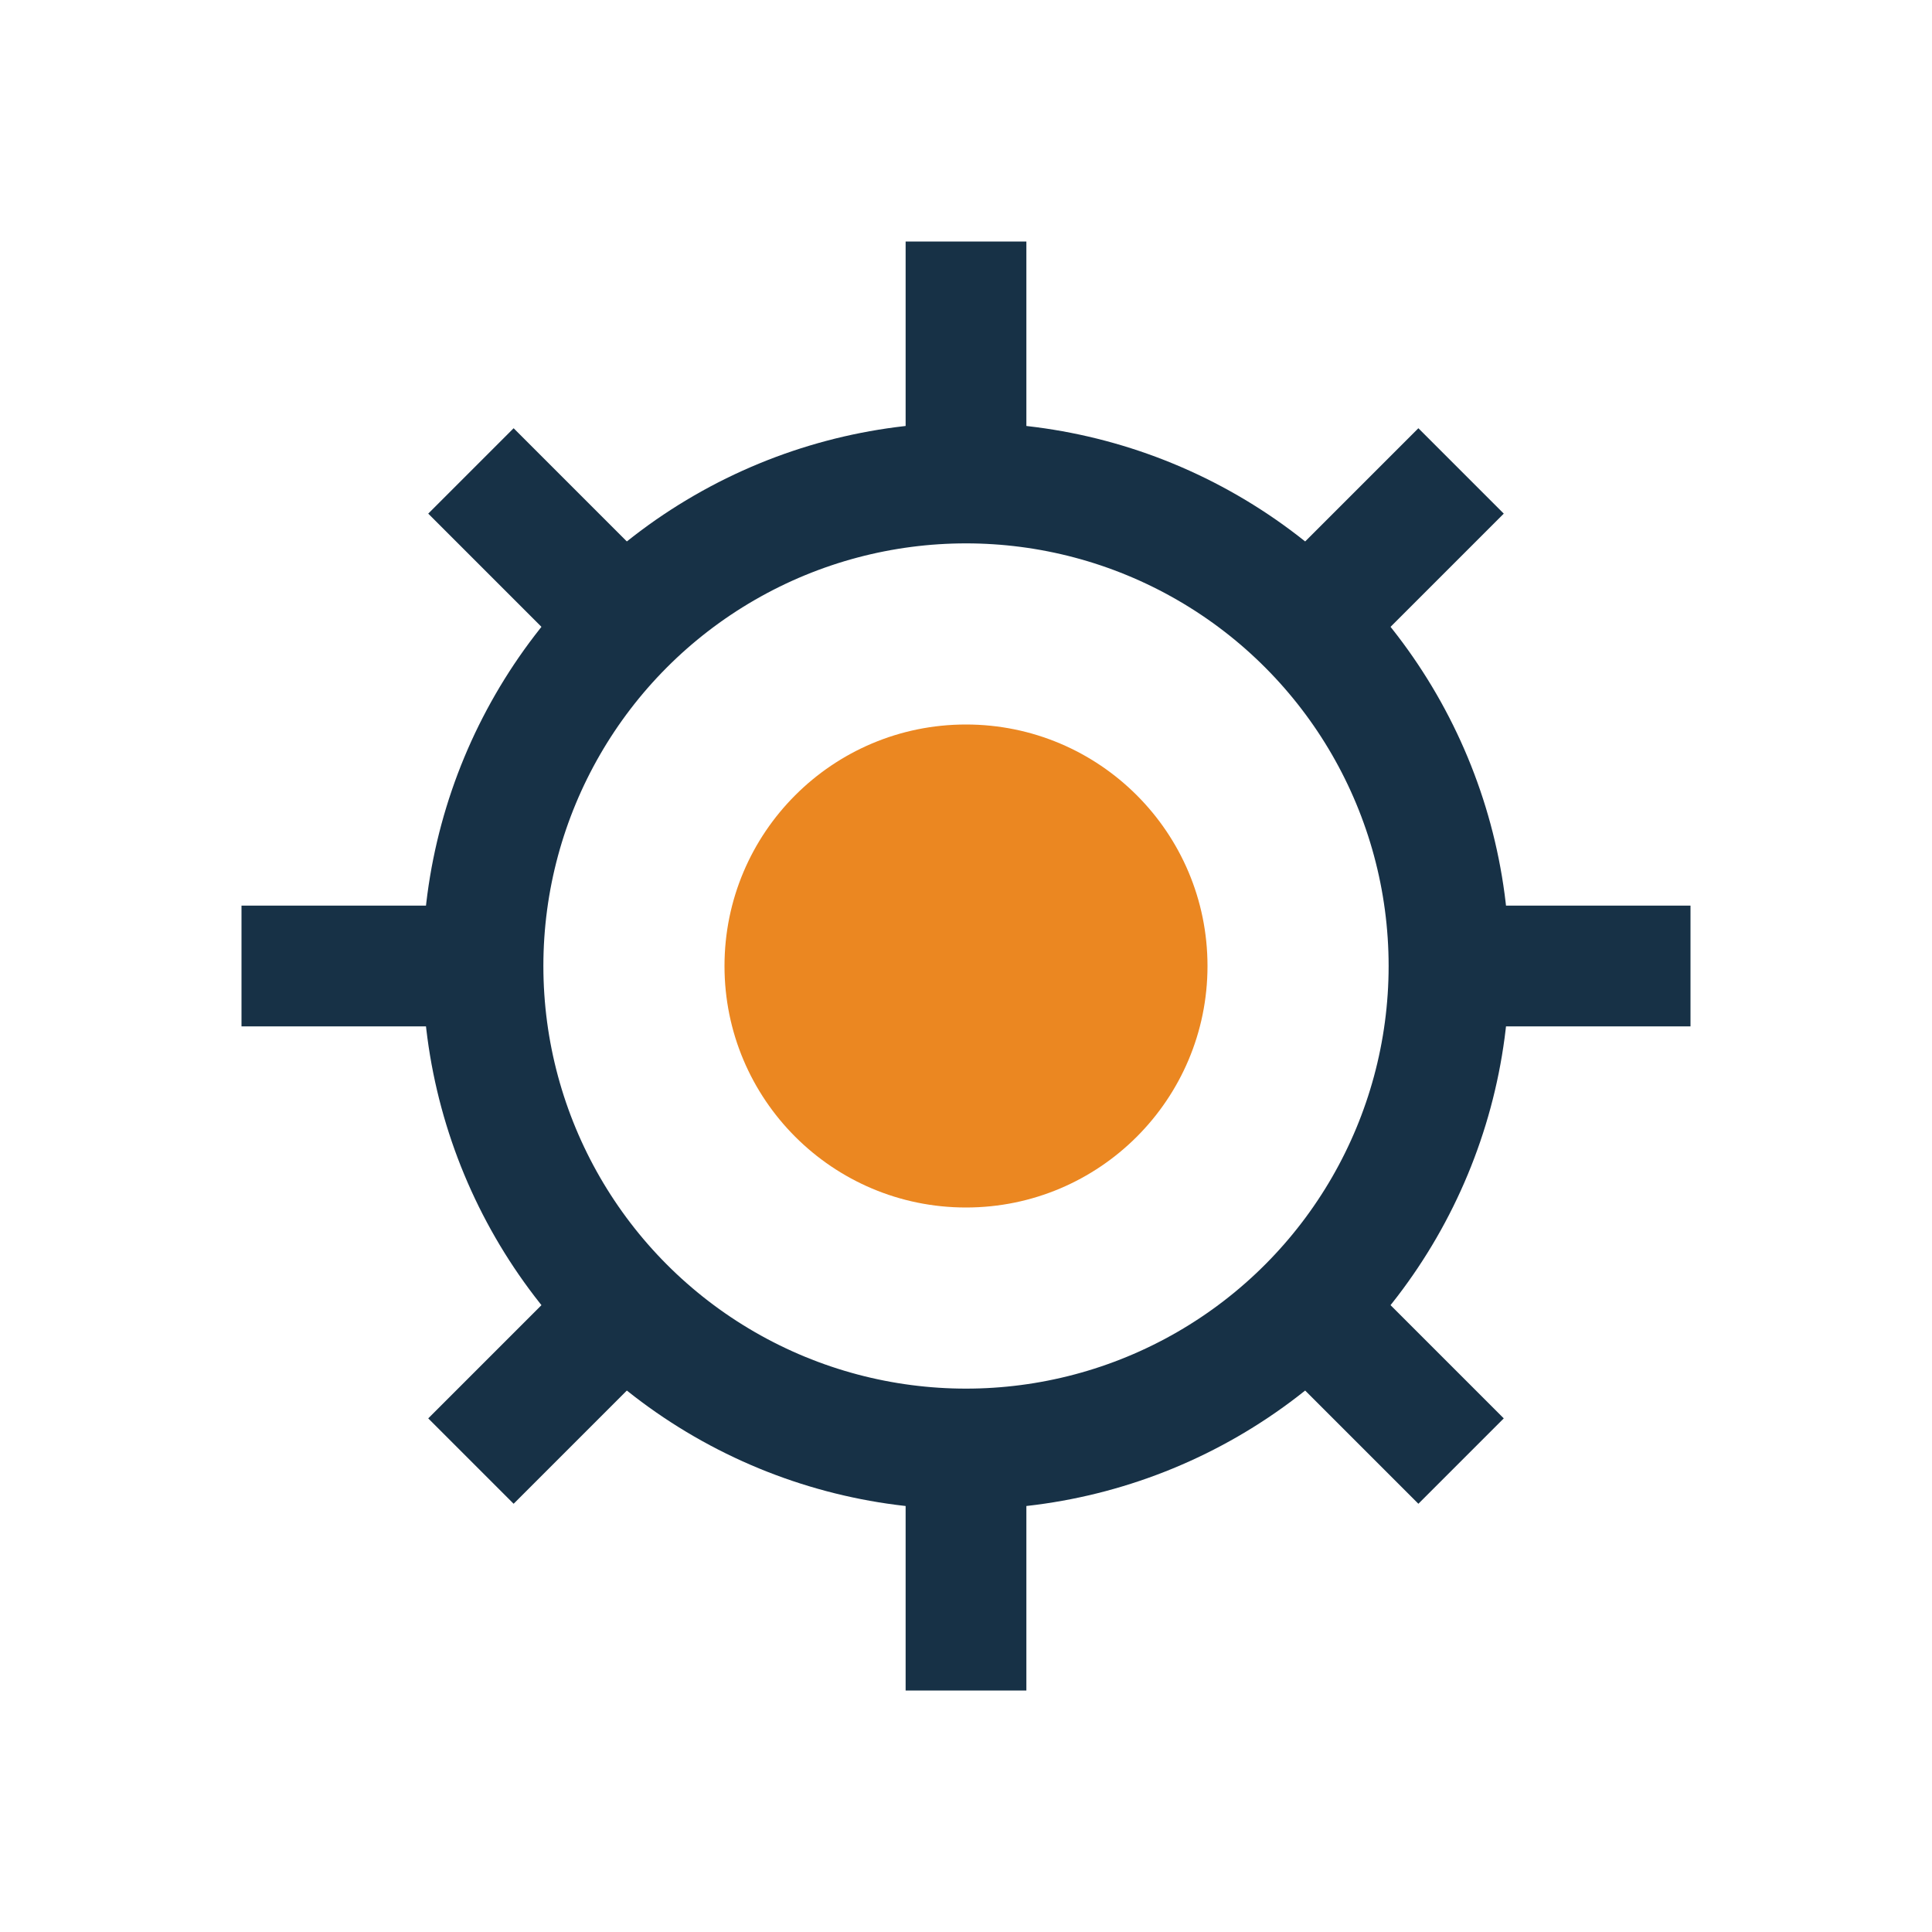
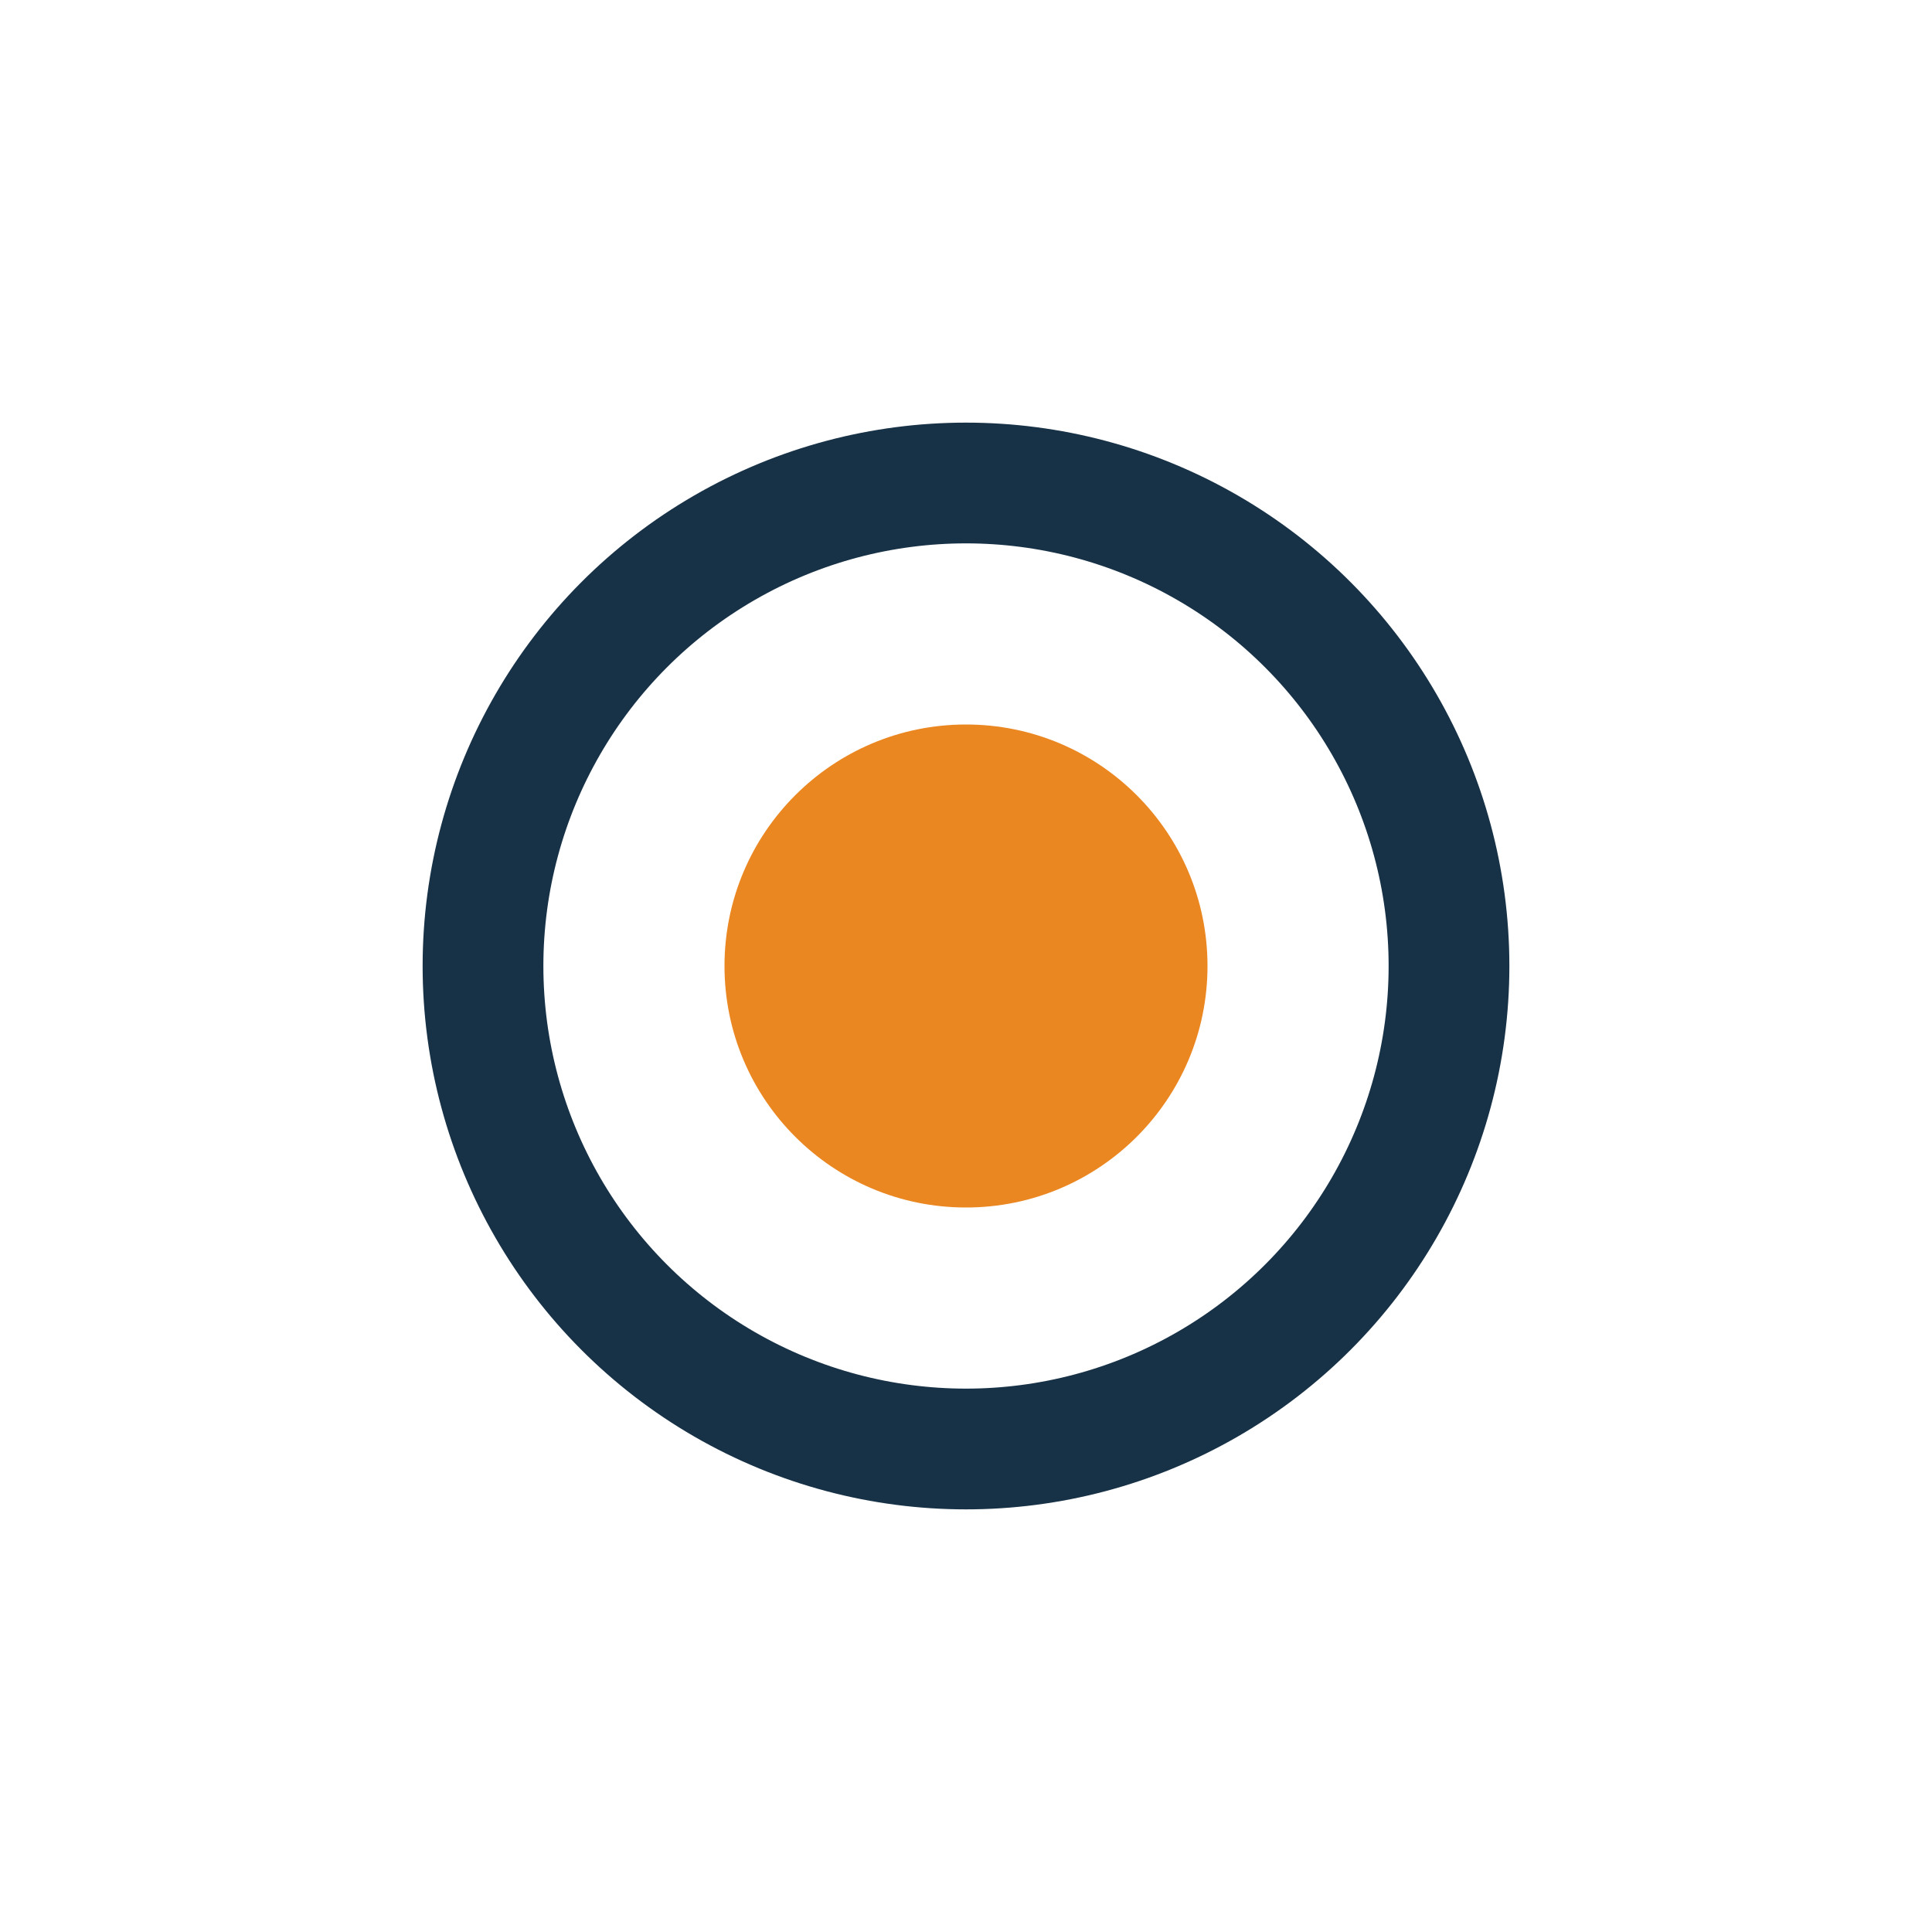
<svg xmlns="http://www.w3.org/2000/svg" width="32" height="32" viewBox="0 0 32 32">
  <circle cx="16" cy="16" r="4" fill="#EB8721" />
  <g stroke="#173146" stroke-width="2">
    <circle cx="16" cy="16" r="8" fill="none" />
-     <path d="M16 4v4m0 16v4M28 16h-4M8 16H4M24.2 7.8l-3 3M7.8 24.2l3-3M24.2 24.2l-3-3M7.8 7.8l3 3" />
  </g>
</svg>